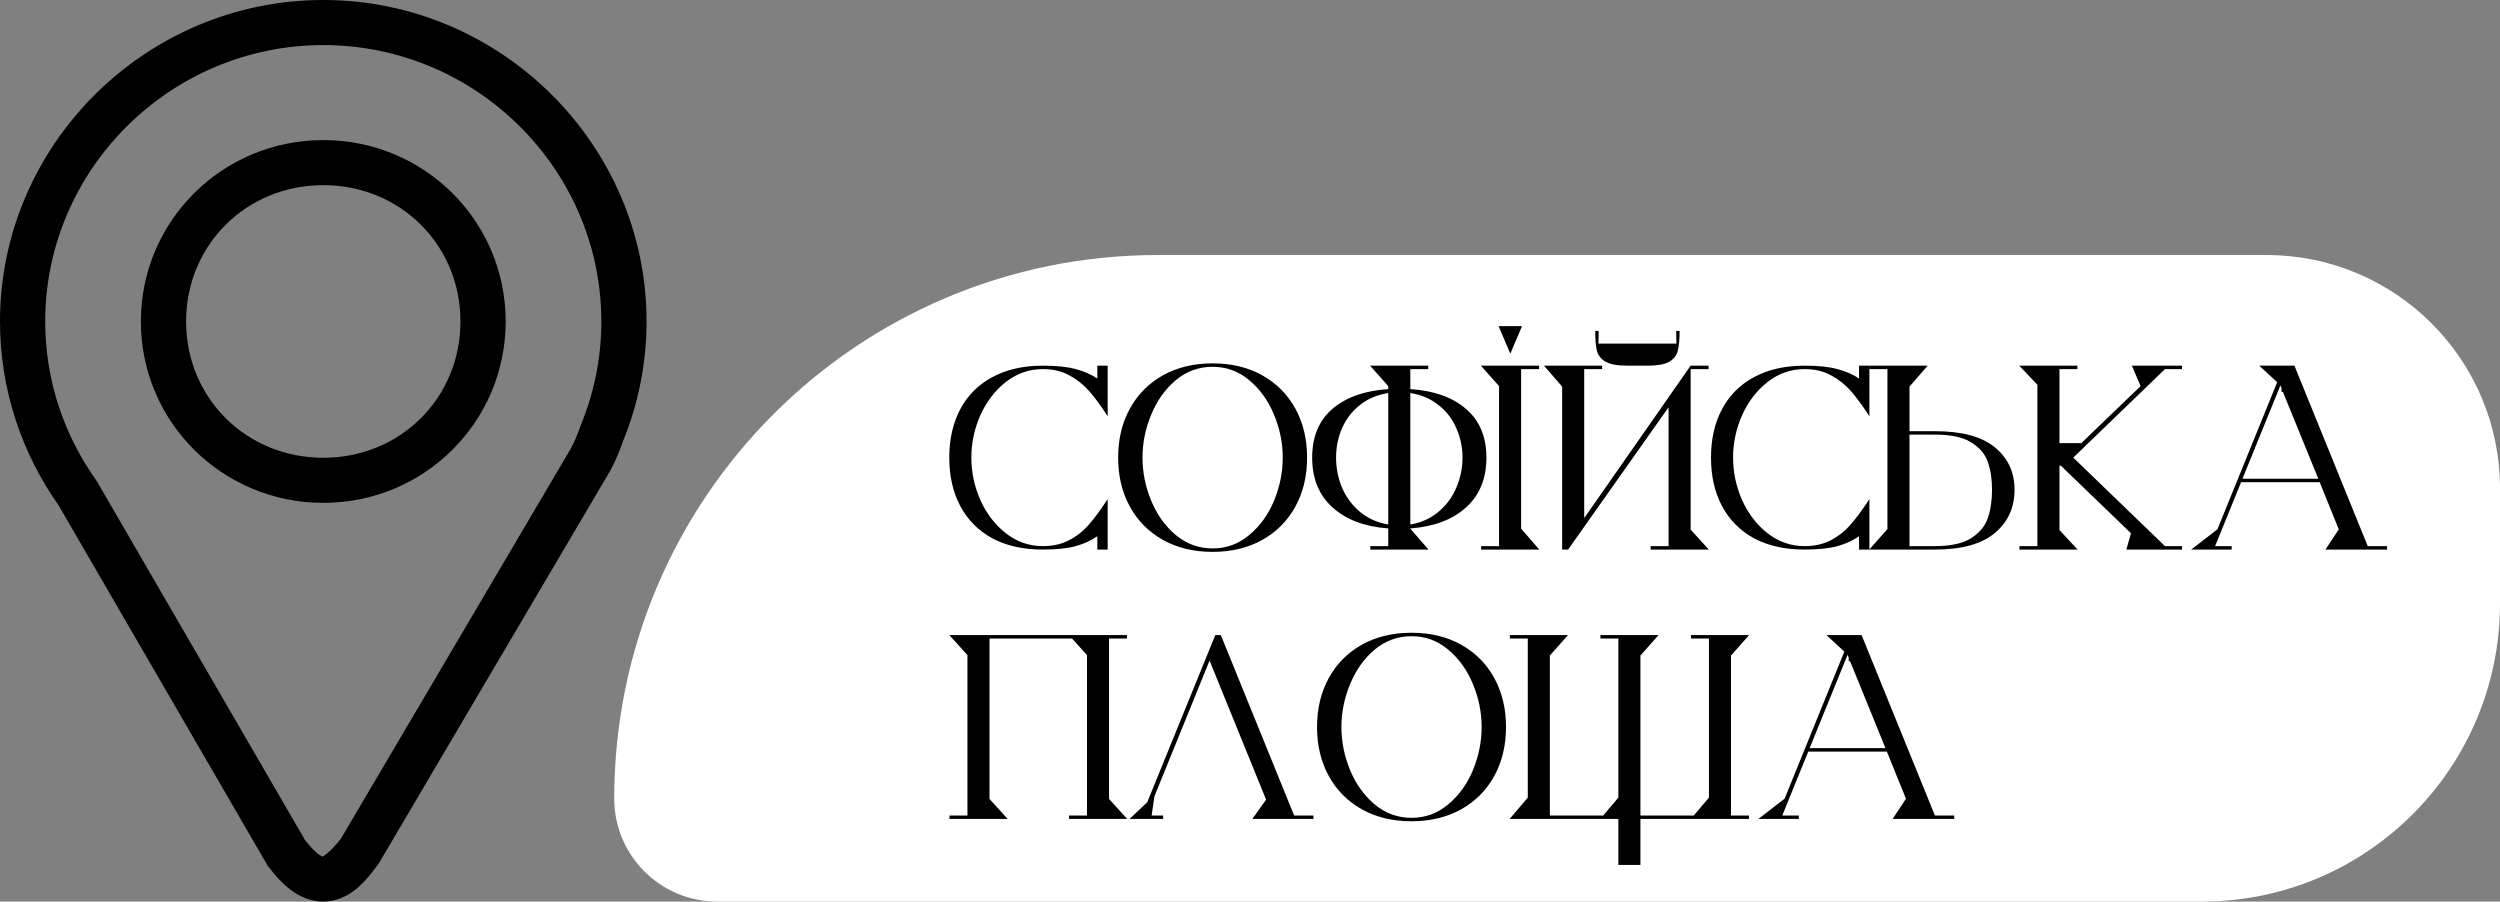
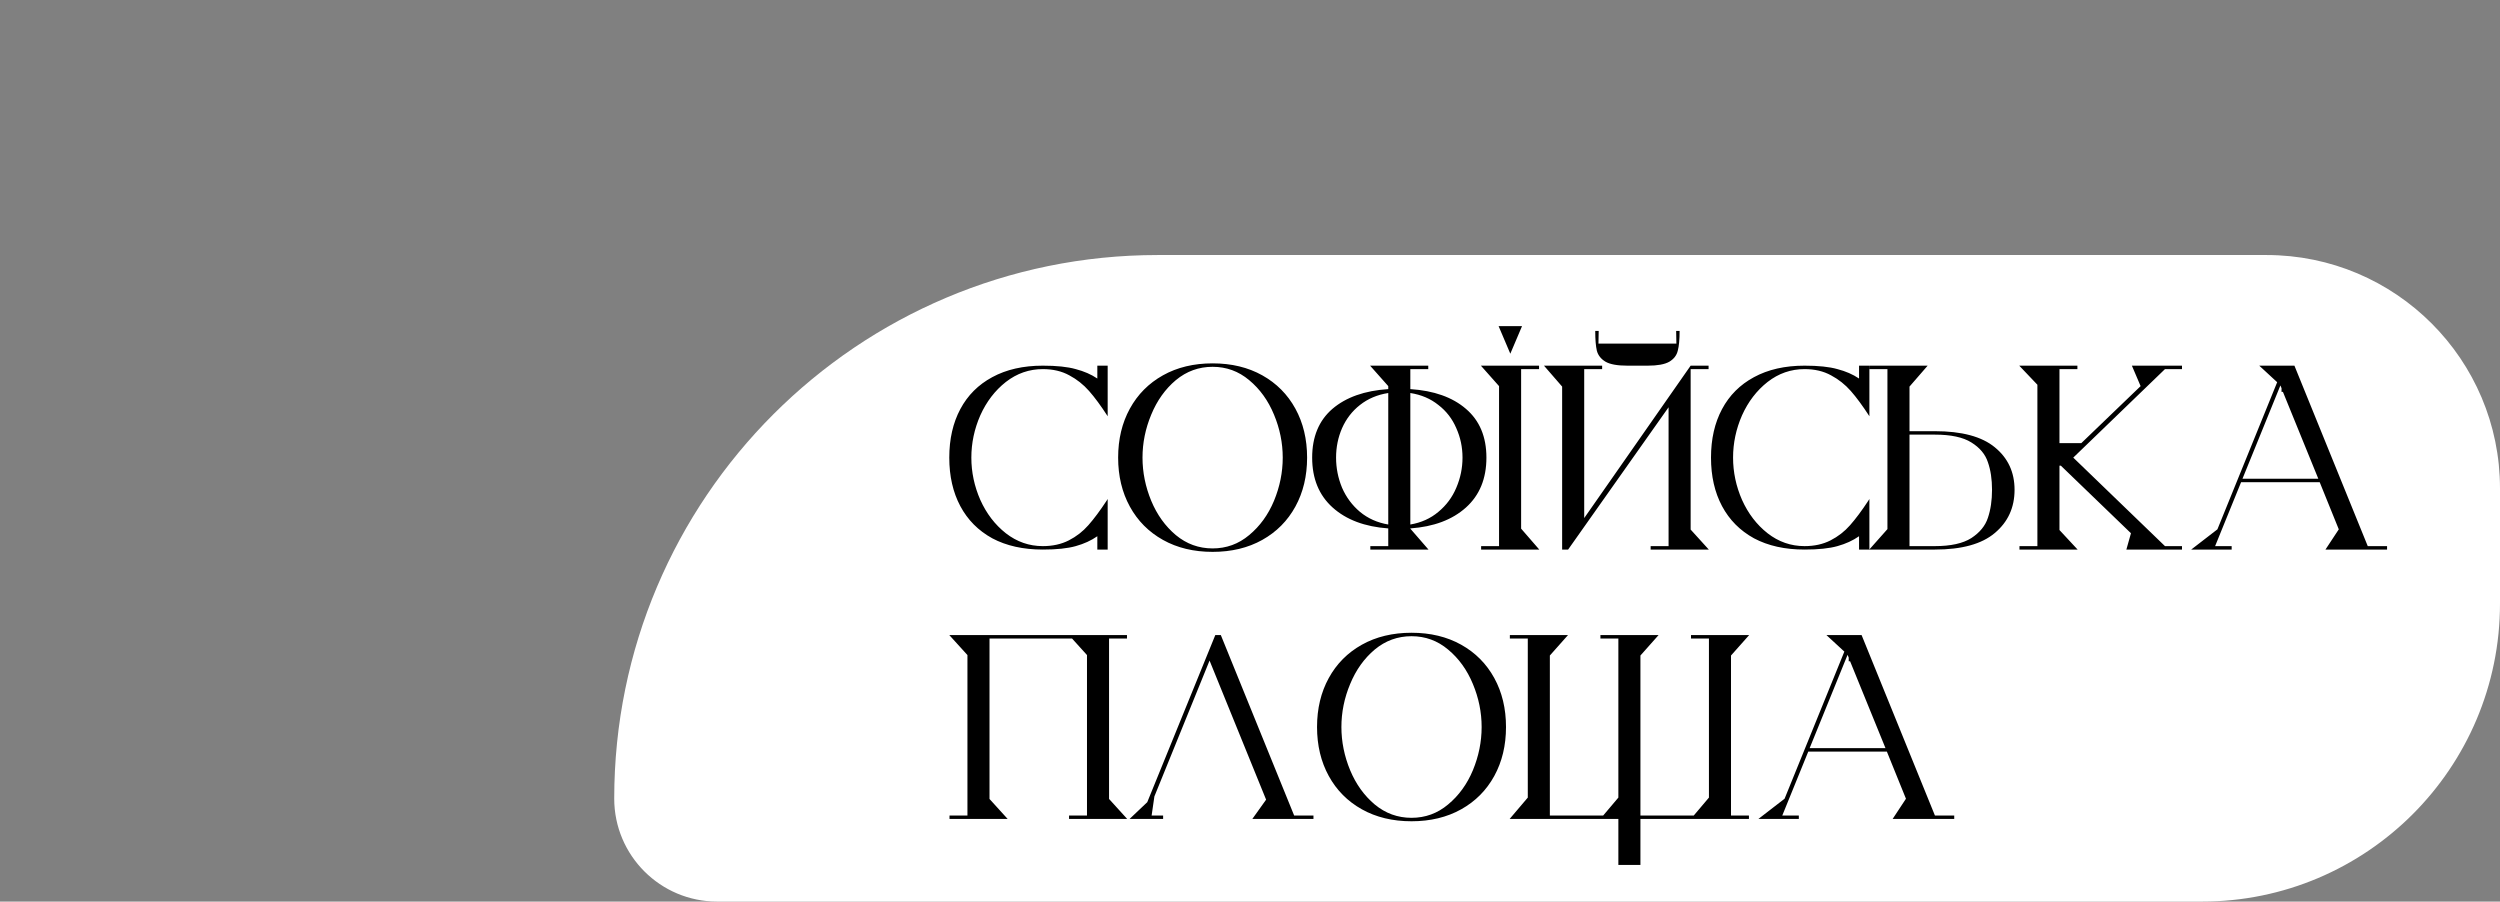
<svg xmlns="http://www.w3.org/2000/svg" width="696" height="251" viewBox="0 0 696 251" fill="none">
  <rect x="0" y="0" width="696" height="251" fill="#808080" stroke="none" />
  <path d="M171 222.324C171 138.75 238.75 71 322.324 71H631C666.899 71 696 100.101 696 136V168C696 213.84 658.84 251 613 251H199.676C183.839 251 171 238.161 171 222.324V222.324Z" fill="white" />
  <path d="M290.328 102.76C286.531 102.76 283.096 103.955 280.024 106.344C276.995 108.733 274.627 111.827 272.92 115.624C271.256 119.421 270.424 123.347 270.424 127.4C270.424 131.453 271.256 135.379 272.92 139.176C274.627 142.973 276.995 146.067 280.024 148.456C283.096 150.845 286.531 152.04 290.328 152.04C293.059 152.04 295.469 151.507 297.56 150.44C299.651 149.373 301.464 147.965 303 146.216C304.579 144.424 306.264 142.163 308.056 139.432L308.376 138.92V153H305.496V149.288C303.789 150.483 301.784 151.4 299.48 152.04C297.219 152.68 294.168 153 290.328 153C284.867 153 280.173 151.955 276.248 149.864C272.365 147.731 269.4 144.744 267.352 140.904C265.304 137.064 264.28 132.563 264.28 127.4C264.28 122.237 265.304 117.736 267.352 113.896C269.4 110.056 272.365 107.091 276.248 105C280.173 102.867 284.867 101.8 290.328 101.8C294.168 101.8 297.219 102.12 299.48 102.76C301.784 103.357 303.789 104.232 305.496 105.384V101.8H308.376V115.88C306.499 112.979 304.771 110.632 303.192 108.84C301.613 107.048 299.779 105.597 297.688 104.488C295.597 103.336 293.144 102.76 290.328 102.76ZM337.593 153.64C332.345 153.64 327.737 152.531 323.769 150.312C319.801 148.093 316.729 145 314.553 141.032C312.377 137.064 311.289 132.52 311.289 127.4C311.289 122.28 312.377 117.736 314.553 113.768C316.729 109.8 319.801 106.707 323.769 104.488C327.737 102.269 332.345 101.16 337.593 101.16C342.841 101.16 347.449 102.269 351.417 104.488C355.385 106.707 358.457 109.8 360.633 113.768C362.809 117.736 363.897 122.28 363.897 127.4C363.897 132.52 362.809 137.064 360.633 141.032C358.457 145 355.385 148.093 351.417 150.312C347.449 152.531 342.841 153.64 337.593 153.64ZM337.593 152.68C341.433 152.68 344.825 151.443 347.769 148.968C350.756 146.493 353.06 143.315 354.681 139.432C356.302 135.507 357.113 131.496 357.113 127.4C357.113 123.304 356.302 119.315 354.681 115.432C353.06 111.507 350.756 108.307 347.769 105.832C344.825 103.357 341.433 102.12 337.593 102.12C333.753 102.12 330.34 103.357 327.353 105.832C324.409 108.307 322.126 111.507 320.505 115.432C318.884 119.315 318.073 123.304 318.073 127.4C318.073 131.496 318.884 135.507 320.505 139.432C322.126 143.315 324.409 146.493 327.353 148.968C330.34 151.443 333.753 152.68 337.593 152.68ZM413.819 127.4C413.819 133.245 411.92 137.875 408.123 141.288C404.325 144.701 399.163 146.643 392.635 147.112V147.176L397.691 153H381.499V152.04H386.491V147.112C379.963 146.643 374.8 144.701 371.003 141.288C367.205 137.875 365.306 133.245 365.306 127.4C365.306 121.597 367.184 117.075 370.939 113.832C374.736 110.589 379.92 108.755 386.491 108.328V107.496L381.435 101.8H397.627V102.76H392.635V108.328C399.205 108.755 404.368 110.589 408.123 113.832C411.92 117.075 413.819 121.597 413.819 127.4ZM371.963 127.4C371.963 130.301 372.517 133.096 373.627 135.784C374.779 138.429 376.443 140.669 378.619 142.504C380.837 144.339 383.461 145.512 386.491 146.024V109.416C383.461 109.885 380.837 110.995 378.619 112.744C376.443 114.451 374.779 116.605 373.627 119.208C372.517 121.768 371.963 124.499 371.963 127.4ZM407.163 127.4C407.163 124.499 406.587 121.768 405.435 119.208C404.325 116.605 402.661 114.451 400.443 112.744C398.267 110.995 395.664 109.885 392.635 109.416V146.024C395.664 145.512 398.267 144.339 400.443 142.504C402.661 140.669 404.325 138.429 405.435 135.784C406.587 133.096 407.163 130.301 407.163 127.4ZM423.736 90.792L420.472 98.472L417.208 90.792H423.736ZM423.48 147.176L428.536 153H412.344V152.04H417.336V107.496L412.28 101.8H428.472V102.76H423.48V147.176ZM453.011 101.8C450.28 101.8 448.275 101.437 446.995 100.712C445.715 99.944 444.904 98.92 444.562 97.64C444.264 96.36 444.115 94.525 444.115 92.136H445.075L445.01 95.656H466.707L466.643 92.136H467.603C467.603 94.525 467.432 96.36 467.091 97.64C466.792 98.92 466.003 99.944 464.722 100.712C463.443 101.437 461.459 101.8 458.771 101.8H453.011ZM470.675 147.432L475.731 153H459.539V152.04H464.531V113.384L436.562 153H434.899V107.624L429.843 101.8H446.035V102.76H441.043V144.232L470.675 101.8H475.667V102.76H470.675V147.432ZM502.391 102.76C498.593 102.76 495.159 103.955 492.087 106.344C489.057 108.733 486.689 111.827 484.983 115.624C483.319 119.421 482.487 123.347 482.487 127.4C482.487 131.453 483.319 135.379 484.983 139.176C486.689 142.973 489.057 146.067 492.087 148.456C495.159 150.845 498.593 152.04 502.391 152.04C505.121 152.04 507.532 151.507 509.623 150.44C511.713 149.373 513.527 147.965 515.062 146.216C516.641 144.424 518.327 142.163 520.119 139.432L520.439 138.92V153H517.559V149.288C515.852 150.483 513.847 151.4 511.543 152.04C509.281 152.68 506.231 153 502.391 153C496.929 153 492.236 151.955 488.311 149.864C484.428 147.731 481.463 144.744 479.415 140.904C477.367 137.064 476.343 132.563 476.343 127.4C476.343 122.237 477.367 117.736 479.415 113.896C481.463 110.056 484.428 107.091 488.311 105C492.236 102.867 496.929 101.8 502.391 101.8C506.231 101.8 509.281 102.12 511.543 102.76C513.847 103.357 515.852 104.232 517.559 105.384V101.8H520.439V115.88C518.561 112.979 516.833 110.632 515.255 108.84C513.676 107.048 511.841 105.597 509.751 104.488C507.66 103.336 505.207 102.76 502.391 102.76ZM538.645 120.04C546.154 120.04 551.722 121.533 555.349 124.52C559.018 127.507 560.853 131.453 560.853 136.36C560.853 141.309 559.018 145.32 555.349 148.392C551.722 151.464 546.154 153 538.645 153H520.405L525.461 147.304V102.76H520.469V101.8H536.661L531.605 107.624V120.04H538.645ZM538.645 152.04C543.082 152.04 546.474 151.293 548.821 149.8C551.168 148.264 552.704 146.387 553.429 144.168C554.197 141.907 554.581 139.304 554.581 136.36C554.581 133.416 554.197 130.856 553.429 128.68C552.704 126.461 551.168 124.627 548.821 123.176C546.517 121.725 543.125 121 538.645 121H531.605V152.04H538.645ZM577.195 127.4L602.731 152.04H607.467V153H591.979L593.259 148.456L573.739 129.64H573.355V147.56L578.411 153H562.219V152.04H567.211V107.112L562.155 101.8H578.347V102.76H573.355V123.368H579.435L595.947 107.496L593.515 101.8H607.467V102.76H602.731L577.195 127.4ZM659.182 152.04H664.558V153H647.406L651.118 147.368L645.806 134.248H623.918L616.686 152.04H621.294V153H610.03L617.326 147.368L633.966 106.408L628.974 101.8H638.766L659.182 152.04ZM624.302 133.288H645.422L635.566 109.096H635.182V108.072L634.862 107.304L624.302 133.288ZM308.76 222.432L313.816 228H297.624V227.04H302.616V182.368L298.456 177.76H275.48V222.432L280.536 228H264.344V227.04H269.336V182.368L264.28 176.8H313.752V177.76H308.76V222.432ZM360.292 227.04H365.668V228H348.644L352.484 222.624L336.74 183.904L321.38 221.728L320.612 227.04H323.812V228H314.468L319.396 223.328L338.34 176.8H339.876L360.292 227.04ZM392.968 228.64C387.72 228.64 383.112 227.531 379.144 225.312C375.176 223.093 372.104 220 369.928 216.032C367.752 212.064 366.664 207.52 366.664 202.4C366.664 197.28 367.752 192.736 369.928 188.768C372.104 184.8 375.176 181.707 379.144 179.488C383.112 177.269 387.72 176.16 392.968 176.16C398.216 176.16 402.824 177.269 406.792 179.488C410.76 181.707 413.832 184.8 416.008 188.768C418.184 192.736 419.272 197.28 419.272 202.4C419.272 207.52 418.184 212.064 416.008 216.032C413.832 220 410.76 223.093 406.792 225.312C402.824 227.531 398.216 228.64 392.968 228.64ZM392.968 227.68C396.808 227.68 400.2 226.443 403.144 223.968C406.131 221.493 408.435 218.315 410.056 214.432C411.677 210.507 412.488 206.496 412.488 202.4C412.488 198.304 411.677 194.315 410.056 190.432C408.435 186.507 406.131 183.307 403.144 180.832C400.2 178.357 396.808 177.12 392.968 177.12C389.128 177.12 385.715 178.357 382.728 180.832C379.784 183.307 377.501 186.507 375.88 190.432C374.259 194.315 373.448 198.304 373.448 202.4C373.448 206.496 374.259 210.507 375.88 214.432C377.501 218.315 379.784 221.493 382.728 223.968C385.715 226.443 389.128 227.68 392.968 227.68ZM481.912 227.04H486.904V228H456.696V240.8H450.552V228H420.28L425.336 222.048V177.76H420.344V176.8H436.536L431.48 182.496V227.04H446.328L450.552 222.048V177.76H445.56V176.8H461.752L456.696 182.496V227.04H471.544L475.768 222.048V177.76H470.776V176.8H486.968L481.912 182.496V227.04ZM538.682 227.04H544.058V228H526.906L530.618 222.368L525.306 209.248H503.418L496.186 227.04H500.794V228H489.53L496.826 222.368L513.466 181.408L508.474 176.8H518.266L538.682 227.04ZM503.802 208.288H524.922L515.066 184.096H514.682V183.072L514.362 182.304L503.802 208.288Z" fill="black" />
-   <path d="M90.005 0C40.564 0 0 40.316 0 89.497C0 108.558 6.117 126.311 16.442 140.859L16.132 140.38L74.545 241.056L74.792 241.377C77.093 244.374 79.341 246.736 81.979 248.476C84.62 250.218 87.895 251.262 91.105 250.943C97.532 250.3 101.47 245.777 105.203 240.73L105.399 240.466L169.807 131.178L169.847 131.103C171.357 128.382 172.47 125.613 173.417 122.918C177.762 112.308 179.998 100.957 180 89.497C180 40.316 139.443 0 90.005 0ZM90.005 12.55C132.588 12.55 167.413 47.188 167.413 89.497C167.413 99.68 165.383 109.394 161.718 118.319L161.65 118.475L161.595 118.633C160.779 120.972 159.888 123.126 158.833 125.028L94.972 233.38C92.022 237.296 89.869 238.453 89.852 238.456C89.844 238.456 89.811 238.591 88.928 238.009C88.077 237.449 86.624 236.066 84.93 233.898L26.882 133.844L26.718 133.613C17.824 121.078 12.587 105.885 12.587 89.497C12.587 47.191 47.422 12.55 90.005 12.55ZM90.005 38.998C61.9 38.998 39.222 61.528 39.222 89.499C39.222 117.466 61.902 139.996 90.005 139.996C118.108 139.996 140.778 117.468 140.778 89.497C140.778 61.53 118.11 38.998 90.005 38.998ZM90.005 51.548C111.454 51.548 128.19 68.202 128.19 89.499C128.19 110.792 111.454 127.446 90.005 127.446C68.556 127.446 51.81 110.792 51.81 89.497C51.81 68.204 68.559 51.548 90.005 51.548Z" fill="black" />
</svg>